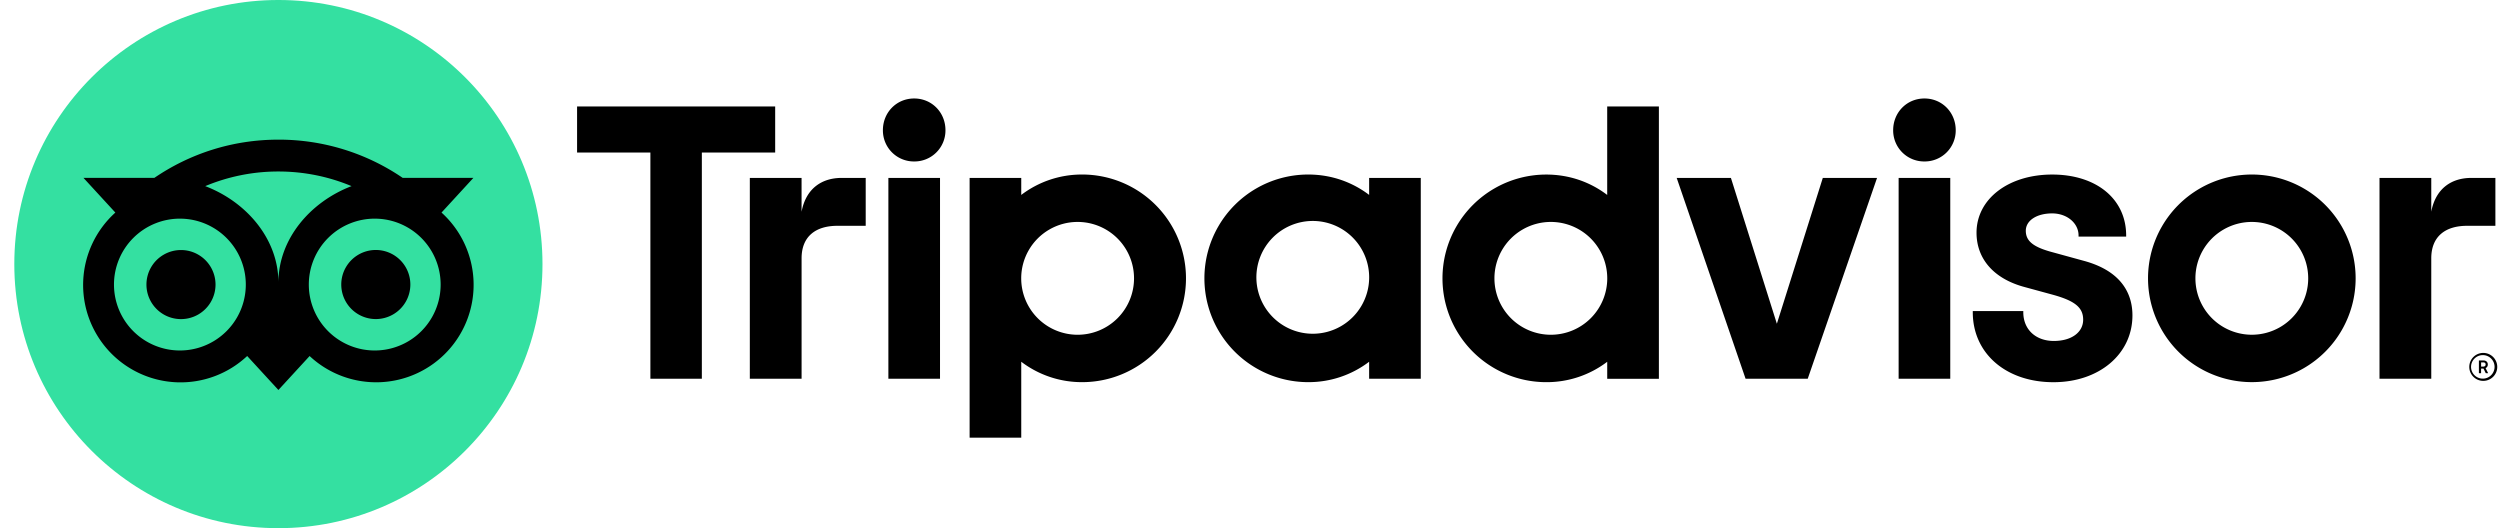
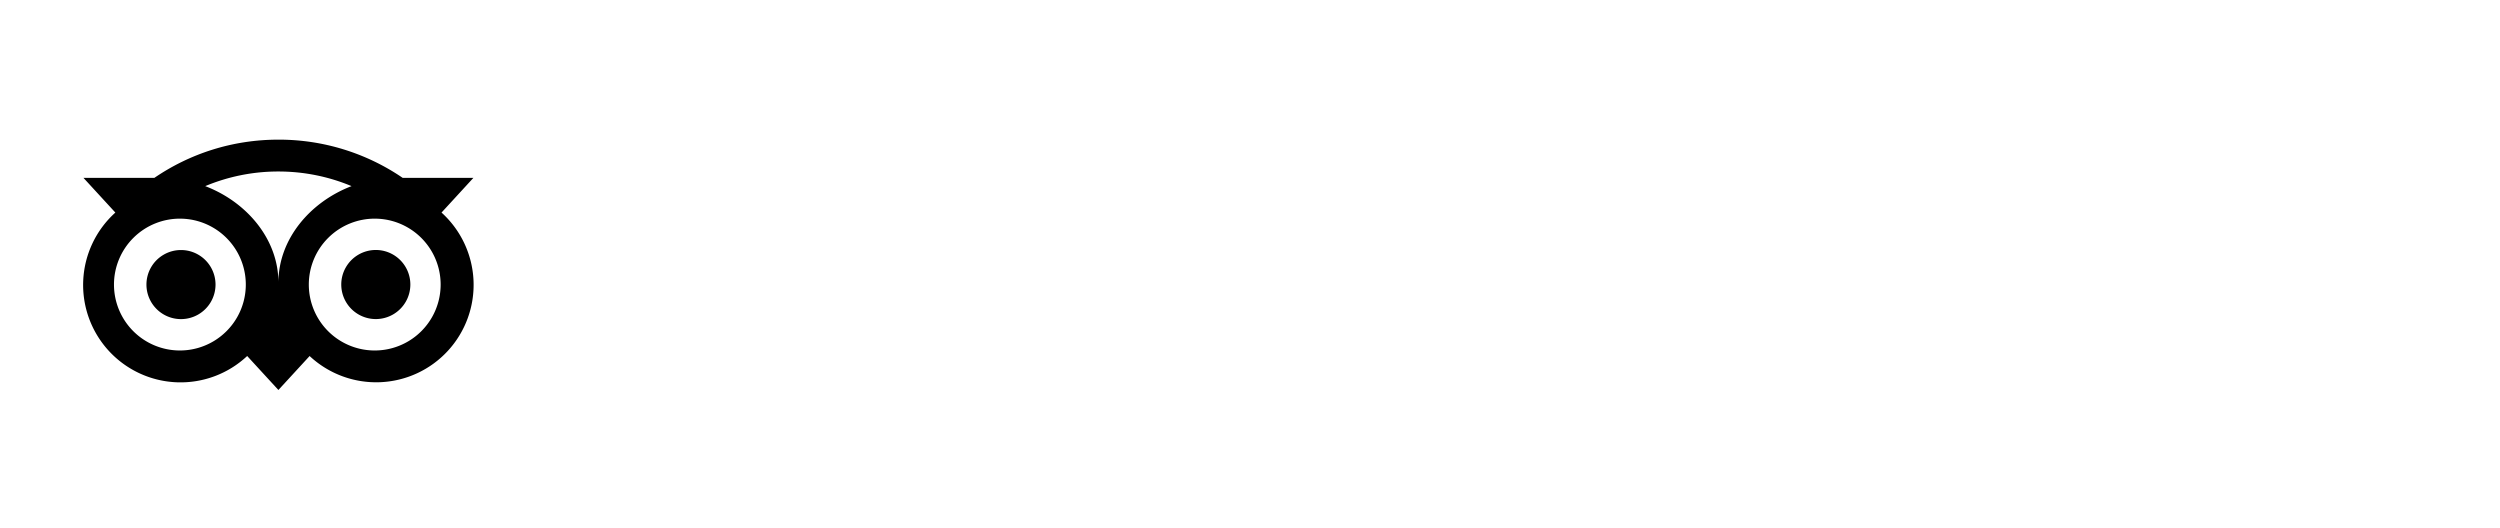
<svg xmlns="http://www.w3.org/2000/svg" viewBox="0 0 142 30">
  <g clip-path="url(#tripadvisor__a)">
-     <path d="M141.049 20.046a.794.794 0 1 0 .001 1.588.794.794 0 0 0-.001-1.588Zm0 1.46a.668.668 0 1 1 .001-1.335.668.668 0 0 1-.001 1.335Zm.258-.803c0-.144-.102-.23-.253-.23h-.253v.723h.124v-.261h.136l.13.261h.134l-.144-.288a.213.213 0 0 0 .126-.205Zm-.258.12h-.122v-.24h.122c.084 0 .134.042.134.119 0 .078-.052.12-.134.12Zm-95.52-8.8v-1.917H42.59v11.407h2.94v-6.84c0-1.238.794-1.847 2.033-1.847h1.609v-2.72h-1.374c-1.077 0-2.012.562-2.268 1.917Zm6.396-6.429c-1.005 0-1.776.795-1.776 1.8a1.76 1.76 0 0 0 1.776 1.777 1.76 1.76 0 0 0 1.777-1.777c0-1.005-.771-1.8-1.777-1.8ZM50.46 21.513h2.933V10.106H50.46v11.407Zm16.904-5.704a5.896 5.896 0 0 1-5.896 5.897 5.673 5.673 0 0 1-3.461-1.159v4.314h-2.933V10.106h2.933v.966a5.673 5.673 0 0 1 3.46-1.159 5.896 5.896 0 0 1 5.897 5.896Zm-2.951 0a3.204 3.204 0 1 0-6.408.002 3.204 3.204 0 0 0 6.408-.002Zm53.927-1-1.711-.47c-1.126-.293-1.563-.638-1.563-1.233 0-.58.616-.985 1.498-.985.84 0 1.498.55 1.498 1.253v.066h2.704v-.066c0-2.07-1.688-3.46-4.202-3.46-2.489 0-4.297 1.389-4.297 3.304 0 1.49.987 2.613 2.71 3.08l1.639.447c1.245.345 1.708.727 1.708 1.412 0 .723-.669 1.209-1.665 1.209-1.037 0-1.736-.657-1.736-1.633v-.065h-2.869v.066c0 2.34 1.884 3.975 4.582 3.975 2.599 0 4.487-1.597 4.487-3.796 0-1.08-.483-2.49-2.783-3.104Zm-40.572-4.703H80.7v11.407h-2.933v-.966a5.672 5.672 0 0 1-3.46 1.159 5.896 5.896 0 1 1 0-11.793c1.313 0 2.505.431 3.46 1.158v-.965Zm0 5.704a3.203 3.203 0 1 0-6.405 0 3.203 3.203 0 0 0 6.405 0Zm13.524-9.763h2.933v15.468H91.29v-.966a5.673 5.673 0 0 1-3.461 1.158 5.896 5.896 0 1 1 0-11.792c1.314 0 2.505.43 3.46 1.158V6.047Zm0 9.762a3.204 3.204 0 1 0-6.408.002 3.204 3.204 0 0 0 6.408-.002Zm16.55 5.704h2.933V10.106h-2.933v11.407Zm1.467-15.919c-1.006 0-1.777.795-1.777 1.8a1.76 1.76 0 0 0 1.777 1.777 1.76 1.76 0 0 0 1.776-1.777c0-1.005-.771-1.8-1.776-1.8ZM133.8 15.809a5.896 5.896 0 1 1-11.792 0 5.896 5.896 0 0 1 11.792 0Zm-2.694 0a3.203 3.203 0 1 0-6.406.001 3.203 3.203 0 0 0 6.406 0ZM44.028 6.047h-11.25v2.616h4.164v12.85h2.923V8.663h4.165V6.047h-.002Zm56.898 12.342-2.61-8.283h-3.08l3.913 11.407h3.53l3.937-11.407h-3.081l-2.609 8.283Zm37.17-6.366v-1.917h-2.94v11.407h2.94v-6.84c0-1.238.794-1.847 2.033-1.847h1.609v-2.72h-1.374c-1.077 0-2.01.562-2.268 1.917Z" />
-     <path fill="#34E0A1" d="M15.813 30c8.285 0 15-6.716 15-15 0-8.284-6.715-15-15-15-8.284 0-15 6.716-15 15 0 8.284 6.716 15 15 15Z" />
    <path d="m25.078 12.074 1.81-1.97h-4.014a12.462 12.462 0 0 0-7.061-2.172c-2.621 0-5.041.802-7.047 2.172H4.742l1.81 1.97a5.533 5.533 0 1 0 7.488 8.147l1.773 1.93 1.773-1.929a5.535 5.535 0 1 0 7.492-8.149ZM10.28 19.907a3.744 3.744 0 1 1-.001-7.487 3.744 3.744 0 0 1 0 7.487Zm5.534-3.853c0-2.463-1.792-4.579-4.157-5.482a10.745 10.745 0 0 1 4.155-.831c1.473 0 2.878.296 4.156.831-2.363.905-4.154 3.019-4.154 5.482Zm5.532 3.853a3.744 3.744 0 1 1 0-7.487 3.744 3.744 0 0 1 0 7.487Zm0-5.708a1.962 1.962 0 1 0 0 3.924 1.962 1.962 0 0 0 0-3.924Zm-9.104 1.964a1.962 1.962 0 1 1-3.924.001 1.962 1.962 0 0 1 3.924 0Z" />
  </g>
  <defs>
    <clipPath id="tripadvisor__a">
      <path fill="#fff" d="M0 0h141.029v30H0z" transform="translate(.813)" />
    </clipPath>
  </defs>
</svg>